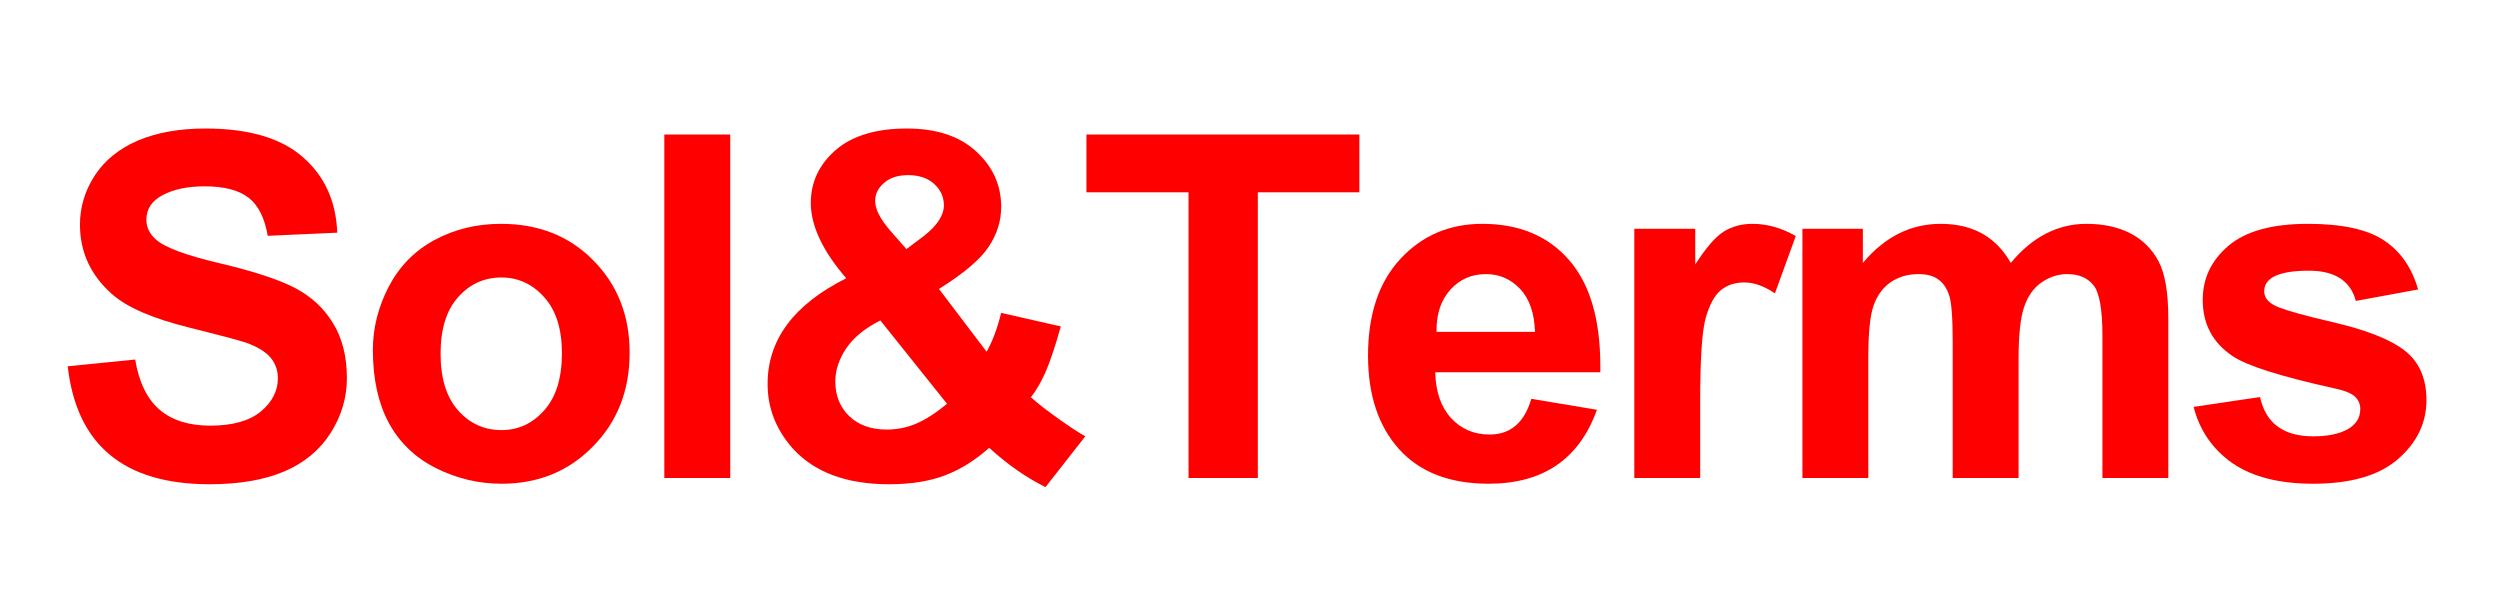
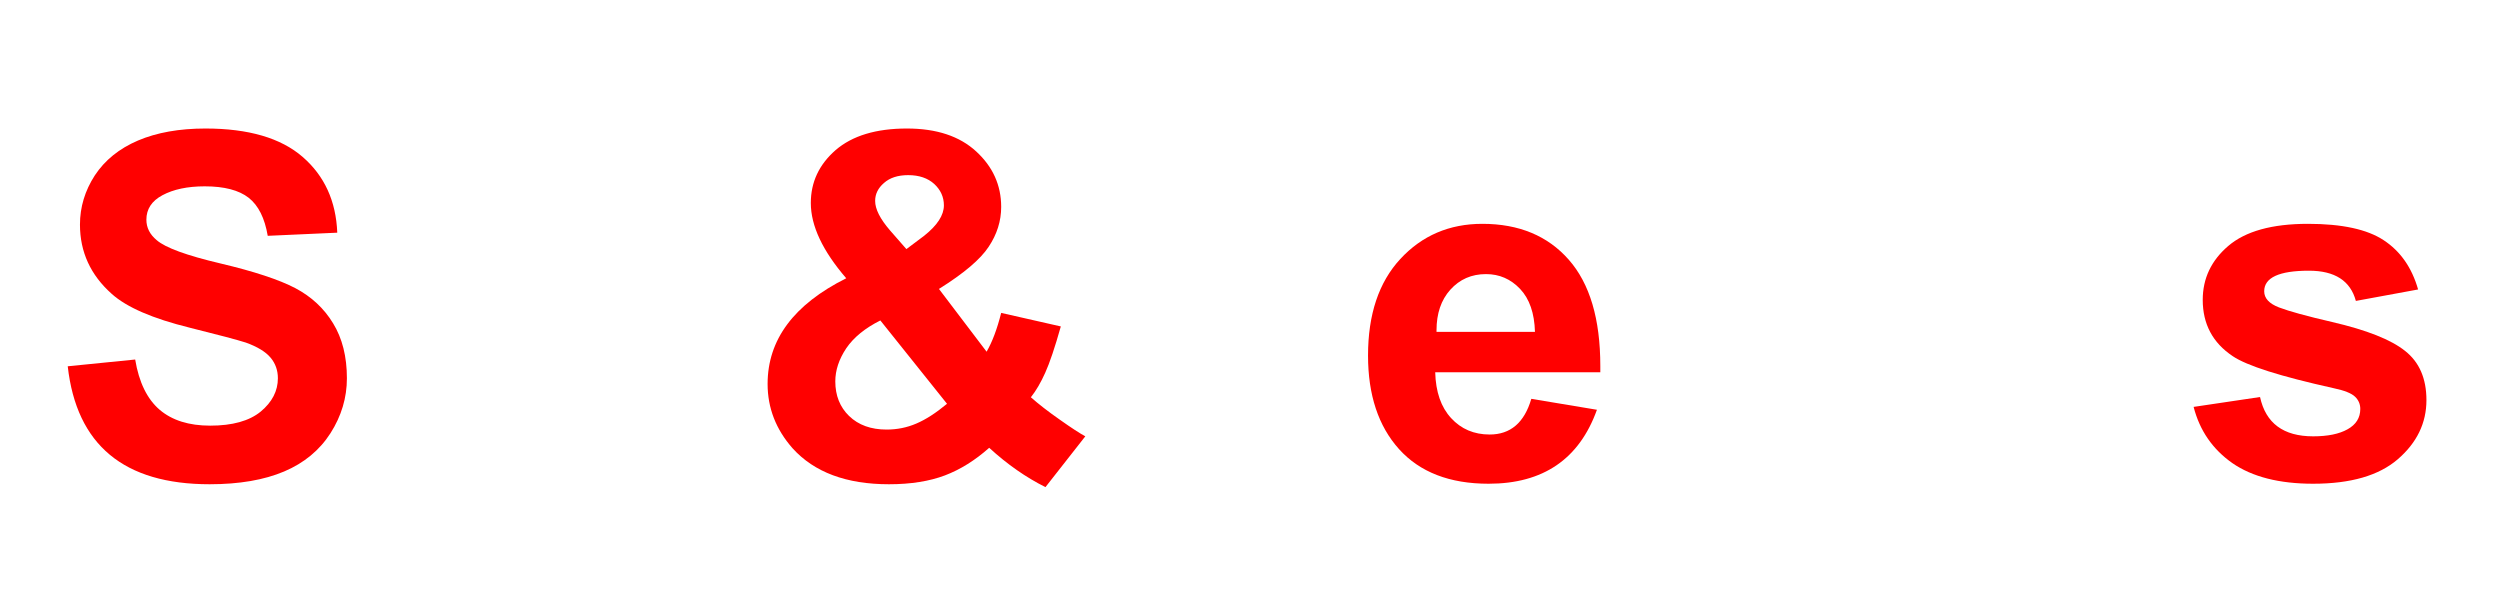
<svg xmlns="http://www.w3.org/2000/svg" fill="#ff0000" height="36.75" version="1" viewBox="0 0 150 36.75" width="150">
  <g>
    <g>
      <g>
        <path d="M 1.047 -6.703 L 5.094 -7.109 C 5.32 -5.742 5.812 -4.738 6.562 -4.094 C 7.312 -3.457 8.32 -3.141 9.594 -3.141 C 10.926 -3.141 11.938 -3.422 12.625 -3.984 C 13.312 -4.555 13.656 -5.223 13.656 -5.984 C 13.656 -6.461 13.508 -6.875 13.219 -7.219 C 12.926 -7.57 12.43 -7.875 11.734 -8.125 C 11.223 -8.289 10.102 -8.586 8.375 -9.016 C 6.145 -9.566 4.582 -10.242 3.688 -11.047 C 2.414 -12.18 1.781 -13.566 1.781 -15.203 C 1.781 -16.254 2.078 -17.238 2.672 -18.156 C 3.273 -19.07 4.141 -19.77 5.266 -20.25 C 6.391 -20.727 7.738 -20.969 9.312 -20.969 C 11.895 -20.969 13.836 -20.398 15.141 -19.266 C 16.453 -18.129 17.145 -16.613 17.219 -14.719 L 13.047 -14.531 C 12.867 -15.594 12.488 -16.352 11.906 -16.812 C 11.32 -17.27 10.441 -17.5 9.266 -17.5 C 8.234 -17.5 7.391 -17.32 6.734 -16.969 C 6.086 -16.625 5.766 -16.133 5.766 -15.5 C 5.766 -15.02 5.973 -14.609 6.391 -14.266 C 6.91 -13.816 8.18 -13.352 10.203 -12.875 C 12.234 -12.395 13.734 -11.898 14.703 -11.391 C 15.672 -10.879 16.426 -10.176 16.969 -9.281 C 17.52 -8.383 17.797 -7.285 17.797 -5.984 C 17.797 -4.816 17.469 -3.719 16.812 -2.688 C 16.156 -1.664 15.227 -0.898 14.031 -0.391 C 12.832 0.117 11.344 0.375 9.562 0.375 C 4.414 0.375 1.578 -1.984 1.047 -6.703 Z M 1.047 -6.703" transform="translate(3.017 28.68)" />
      </g>
    </g>
  </g>
  <g>
    <g>
      <g>
-         <path d="M 1.156 -7.688 C 1.156 -8.988 1.473 -10.254 2.109 -11.484 C 2.754 -12.711 3.672 -13.645 4.859 -14.281 C 6.055 -14.926 7.383 -15.25 8.844 -15.25 C 11.102 -15.25 12.953 -14.516 14.391 -13.047 C 15.836 -11.586 16.562 -9.742 16.562 -7.516 C 16.562 -5.254 15.828 -3.379 14.359 -1.891 C 12.898 -0.398 11.07 0.344 8.875 0.344 C 7.5 0.344 6.188 0.031 4.938 -0.594 C 3.695 -1.219 2.754 -2.125 2.109 -3.312 C 1.473 -4.5 1.156 -5.957 1.156 -7.688 Z M 5.219 -7.453 C 5.219 -5.984 5.566 -4.852 6.266 -4.062 C 6.961 -3.27 7.832 -2.875 8.875 -2.875 C 9.883 -2.875 10.738 -3.27 11.438 -4.062 C 12.145 -4.852 12.5 -5.992 12.5 -7.484 C 12.5 -8.941 12.145 -10.062 11.438 -10.844 C 10.738 -11.633 9.883 -12.031 8.875 -12.031 C 7.832 -12.031 6.961 -11.633 6.266 -10.844 C 5.566 -10.062 5.219 -8.93 5.219 -7.453 Z M 5.219 -7.453" transform="translate(21.216 28.68)" />
-       </g>
+         </g>
    </g>
  </g>
  <g>
    <g>
      <g>
-         <path d="M 2.062 0 L 2.062 -20.609 L 6.016 -20.609 L 6.016 0 Z M 2.062 0" transform="translate(37.798 28.68)" />
-       </g>
+         </g>
    </g>
  </g>
  <g>
    <g>
      <g>
        <path d="M 20.328 -2.5 L 17.938 0.547 C 16.77 -0.035 15.645 -0.82 14.562 -1.812 C 13.719 -1.062 12.832 -0.508 11.906 -0.156 C 10.977 0.195 9.859 0.375 8.547 0.375 C 5.992 0.375 4.066 -0.344 2.766 -1.781 C 1.766 -2.914 1.266 -4.203 1.266 -5.641 C 1.266 -8.297 2.836 -10.41 5.984 -11.984 C 4.566 -13.629 3.859 -15.133 3.859 -16.5 C 3.859 -17.75 4.352 -18.805 5.344 -19.672 C 6.344 -20.535 7.77 -20.969 9.625 -20.969 C 11.406 -20.969 12.789 -20.508 13.781 -19.594 C 14.781 -18.676 15.281 -17.566 15.281 -16.266 C 15.281 -15.422 15.031 -14.625 14.531 -13.875 C 14.039 -13.125 13.047 -12.281 11.547 -11.344 L 14.406 -7.578 C 14.75 -8.172 15.039 -8.945 15.281 -9.906 L 18.859 -9.094 C 18.504 -7.832 18.191 -6.906 17.922 -6.312 C 17.66 -5.727 17.375 -5.238 17.062 -4.844 C 17.52 -4.438 18.098 -3.988 18.797 -3.5 C 19.492 -3.008 20.004 -2.676 20.328 -2.5 Z M 9.594 -13.734 L 10.656 -14.531 C 11.445 -15.156 11.844 -15.766 11.844 -16.359 C 11.844 -16.859 11.648 -17.285 11.266 -17.641 C 10.879 -17.992 10.359 -18.172 9.703 -18.172 C 9.086 -18.172 8.602 -18.016 8.25 -17.703 C 7.895 -17.398 7.719 -17.039 7.719 -16.625 C 7.719 -16.133 8.016 -15.547 8.609 -14.859 Z M 8.031 -9.453 C 7.113 -8.992 6.43 -8.438 5.984 -7.781 C 5.547 -7.125 5.328 -6.461 5.328 -5.797 C 5.328 -4.953 5.602 -4.258 6.156 -3.719 C 6.719 -3.176 7.469 -2.906 8.406 -2.906 C 9.031 -2.906 9.625 -3.023 10.188 -3.266 C 10.75 -3.504 11.363 -3.898 12.031 -4.453 Z M 8.031 -9.453" transform="translate(44.79 28.68)" />
      </g>
    </g>
  </g>
  <g>
    <g>
      <g>
-         <path d="M 6.734 0 L 6.734 -17.141 L 0.609 -17.141 L 0.609 -20.609 L 16.984 -20.609 L 16.984 -17.141 L 10.891 -17.141 L 10.891 0 Z M 6.734 0" transform="translate(64.578 28.68)" />
-       </g>
+         </g>
    </g>
  </g>
  <g>
    <g>
      <g>
        <path d="M 10.719 -4.75 L 14.656 -4.094 C 13.594 -1.133 11.426 0.344 8.156 0.344 C 5.82 0.344 4.031 -0.348 2.781 -1.734 C 1.539 -3.117 0.922 -4.988 0.922 -7.344 C 0.922 -9.812 1.566 -11.742 2.859 -13.141 C 4.16 -14.547 5.801 -15.25 7.781 -15.25 C 9.977 -15.25 11.707 -14.531 12.969 -13.094 C 14.227 -11.664 14.859 -9.539 14.859 -6.719 L 14.859 -6.344 L 4.953 -6.344 C 4.984 -5.164 5.301 -4.25 5.906 -3.594 C 6.508 -2.938 7.281 -2.609 8.219 -2.609 C 9.469 -2.609 10.301 -3.32 10.719 -4.75 Z M 10.938 -8.766 C 10.906 -9.891 10.609 -10.75 10.047 -11.344 C 9.484 -11.938 8.801 -12.234 8 -12.234 C 7.133 -12.234 6.422 -11.922 5.859 -11.297 C 5.305 -10.68 5.031 -9.867 5.031 -8.859 L 5.031 -8.766 Z M 10.938 -8.766" transform="translate(81.16 28.68)" />
      </g>
    </g>
  </g>
  <g>
    <g>
      <g>
-         <path d="M 5.844 0 L 1.891 0 L 1.891 -14.953 L 5.547 -14.953 L 5.547 -12.812 C 6.191 -13.812 6.758 -14.469 7.25 -14.781 C 7.75 -15.094 8.328 -15.25 8.984 -15.25 C 9.867 -15.25 10.734 -15.004 11.578 -14.516 L 10.328 -11.078 C 9.68 -11.516 9.07 -11.734 8.5 -11.734 C 7.938 -11.734 7.461 -11.578 7.078 -11.266 C 6.703 -10.953 6.398 -10.395 6.172 -9.594 C 5.953 -8.801 5.844 -7.141 5.844 -4.609 Z M 5.844 0" transform="translate(96.167 28.68)" />
-       </g>
+         </g>
    </g>
  </g>
  <g>
    <g>
      <g>
-         <path d="M 1.781 -14.953 L 5.406 -14.953 L 5.406 -12.906 C 6.719 -14.469 8.273 -15.25 10.078 -15.25 C 11.992 -15.25 13.395 -14.469 14.281 -12.906 C 15.582 -14.469 17.098 -15.25 18.828 -15.25 C 19.836 -15.25 20.707 -15.062 21.438 -14.688 C 22.176 -14.312 22.742 -13.754 23.141 -13.016 C 23.535 -12.285 23.734 -11.133 23.734 -9.562 L 23.734 0 L 19.781 0 L 19.781 -8.516 C 19.781 -10.129 19.598 -11.148 19.234 -11.578 C 18.879 -12.016 18.359 -12.234 17.672 -12.234 C 17.117 -12.234 16.602 -12.066 16.125 -11.734 C 15.645 -11.398 15.297 -10.906 15.078 -10.25 C 14.859 -9.594 14.75 -8.566 14.75 -7.172 L 14.75 0 L 10.797 0 L 10.797 -8.188 C 10.797 -9.633 10.723 -10.566 10.578 -10.984 C 10.43 -11.41 10.211 -11.723 9.922 -11.922 C 9.641 -12.129 9.242 -12.234 8.734 -12.234 C 8.109 -12.234 7.555 -12.07 7.078 -11.75 C 6.609 -11.426 6.266 -10.957 6.047 -10.344 C 5.836 -9.727 5.734 -8.695 5.734 -7.25 L 5.734 0 L 1.781 0 Z M 1.781 -14.953" transform="translate(106.365 28.68)" />
-       </g>
+         </g>
    </g>
  </g>
  <g>
    <g>
      <g>
        <path d="M 0.656 -4.266 L 4.641 -4.859 C 4.984 -3.285 6.047 -2.5 7.828 -2.5 C 8.703 -2.5 9.391 -2.641 9.891 -2.922 C 10.398 -3.203 10.656 -3.609 10.656 -4.141 C 10.656 -4.43 10.551 -4.676 10.344 -4.875 C 10.133 -5.082 9.703 -5.254 9.047 -5.391 C 5.859 -6.098 3.844 -6.738 3 -7.312 C 1.801 -8.113 1.203 -9.238 1.203 -10.688 C 1.203 -11.969 1.711 -13.047 2.734 -13.922 C 3.766 -14.805 5.359 -15.25 7.516 -15.25 C 9.555 -15.25 11.07 -14.922 12.062 -14.266 C 13.062 -13.609 13.75 -12.625 14.125 -11.312 L 10.391 -10.625 C 10.066 -11.832 9.129 -12.438 7.578 -12.438 C 5.785 -12.438 4.891 -12.023 4.891 -11.203 C 4.891 -10.785 5.188 -10.461 5.781 -10.234 C 6.383 -10.004 7.445 -9.711 8.969 -9.359 C 11.039 -8.879 12.5 -8.301 13.344 -7.625 C 14.195 -6.957 14.625 -5.973 14.625 -4.672 C 14.625 -3.297 14.051 -2.113 12.906 -1.125 C 11.77 -0.145 10.078 0.344 7.828 0.344 C 5.797 0.344 4.18 -0.066 2.984 -0.891 C 1.797 -1.723 1.02 -2.848 0.656 -4.266 Z M 0.656 -4.266" transform="translate(130.961 28.68)" />
      </g>
    </g>
  </g>
</svg>